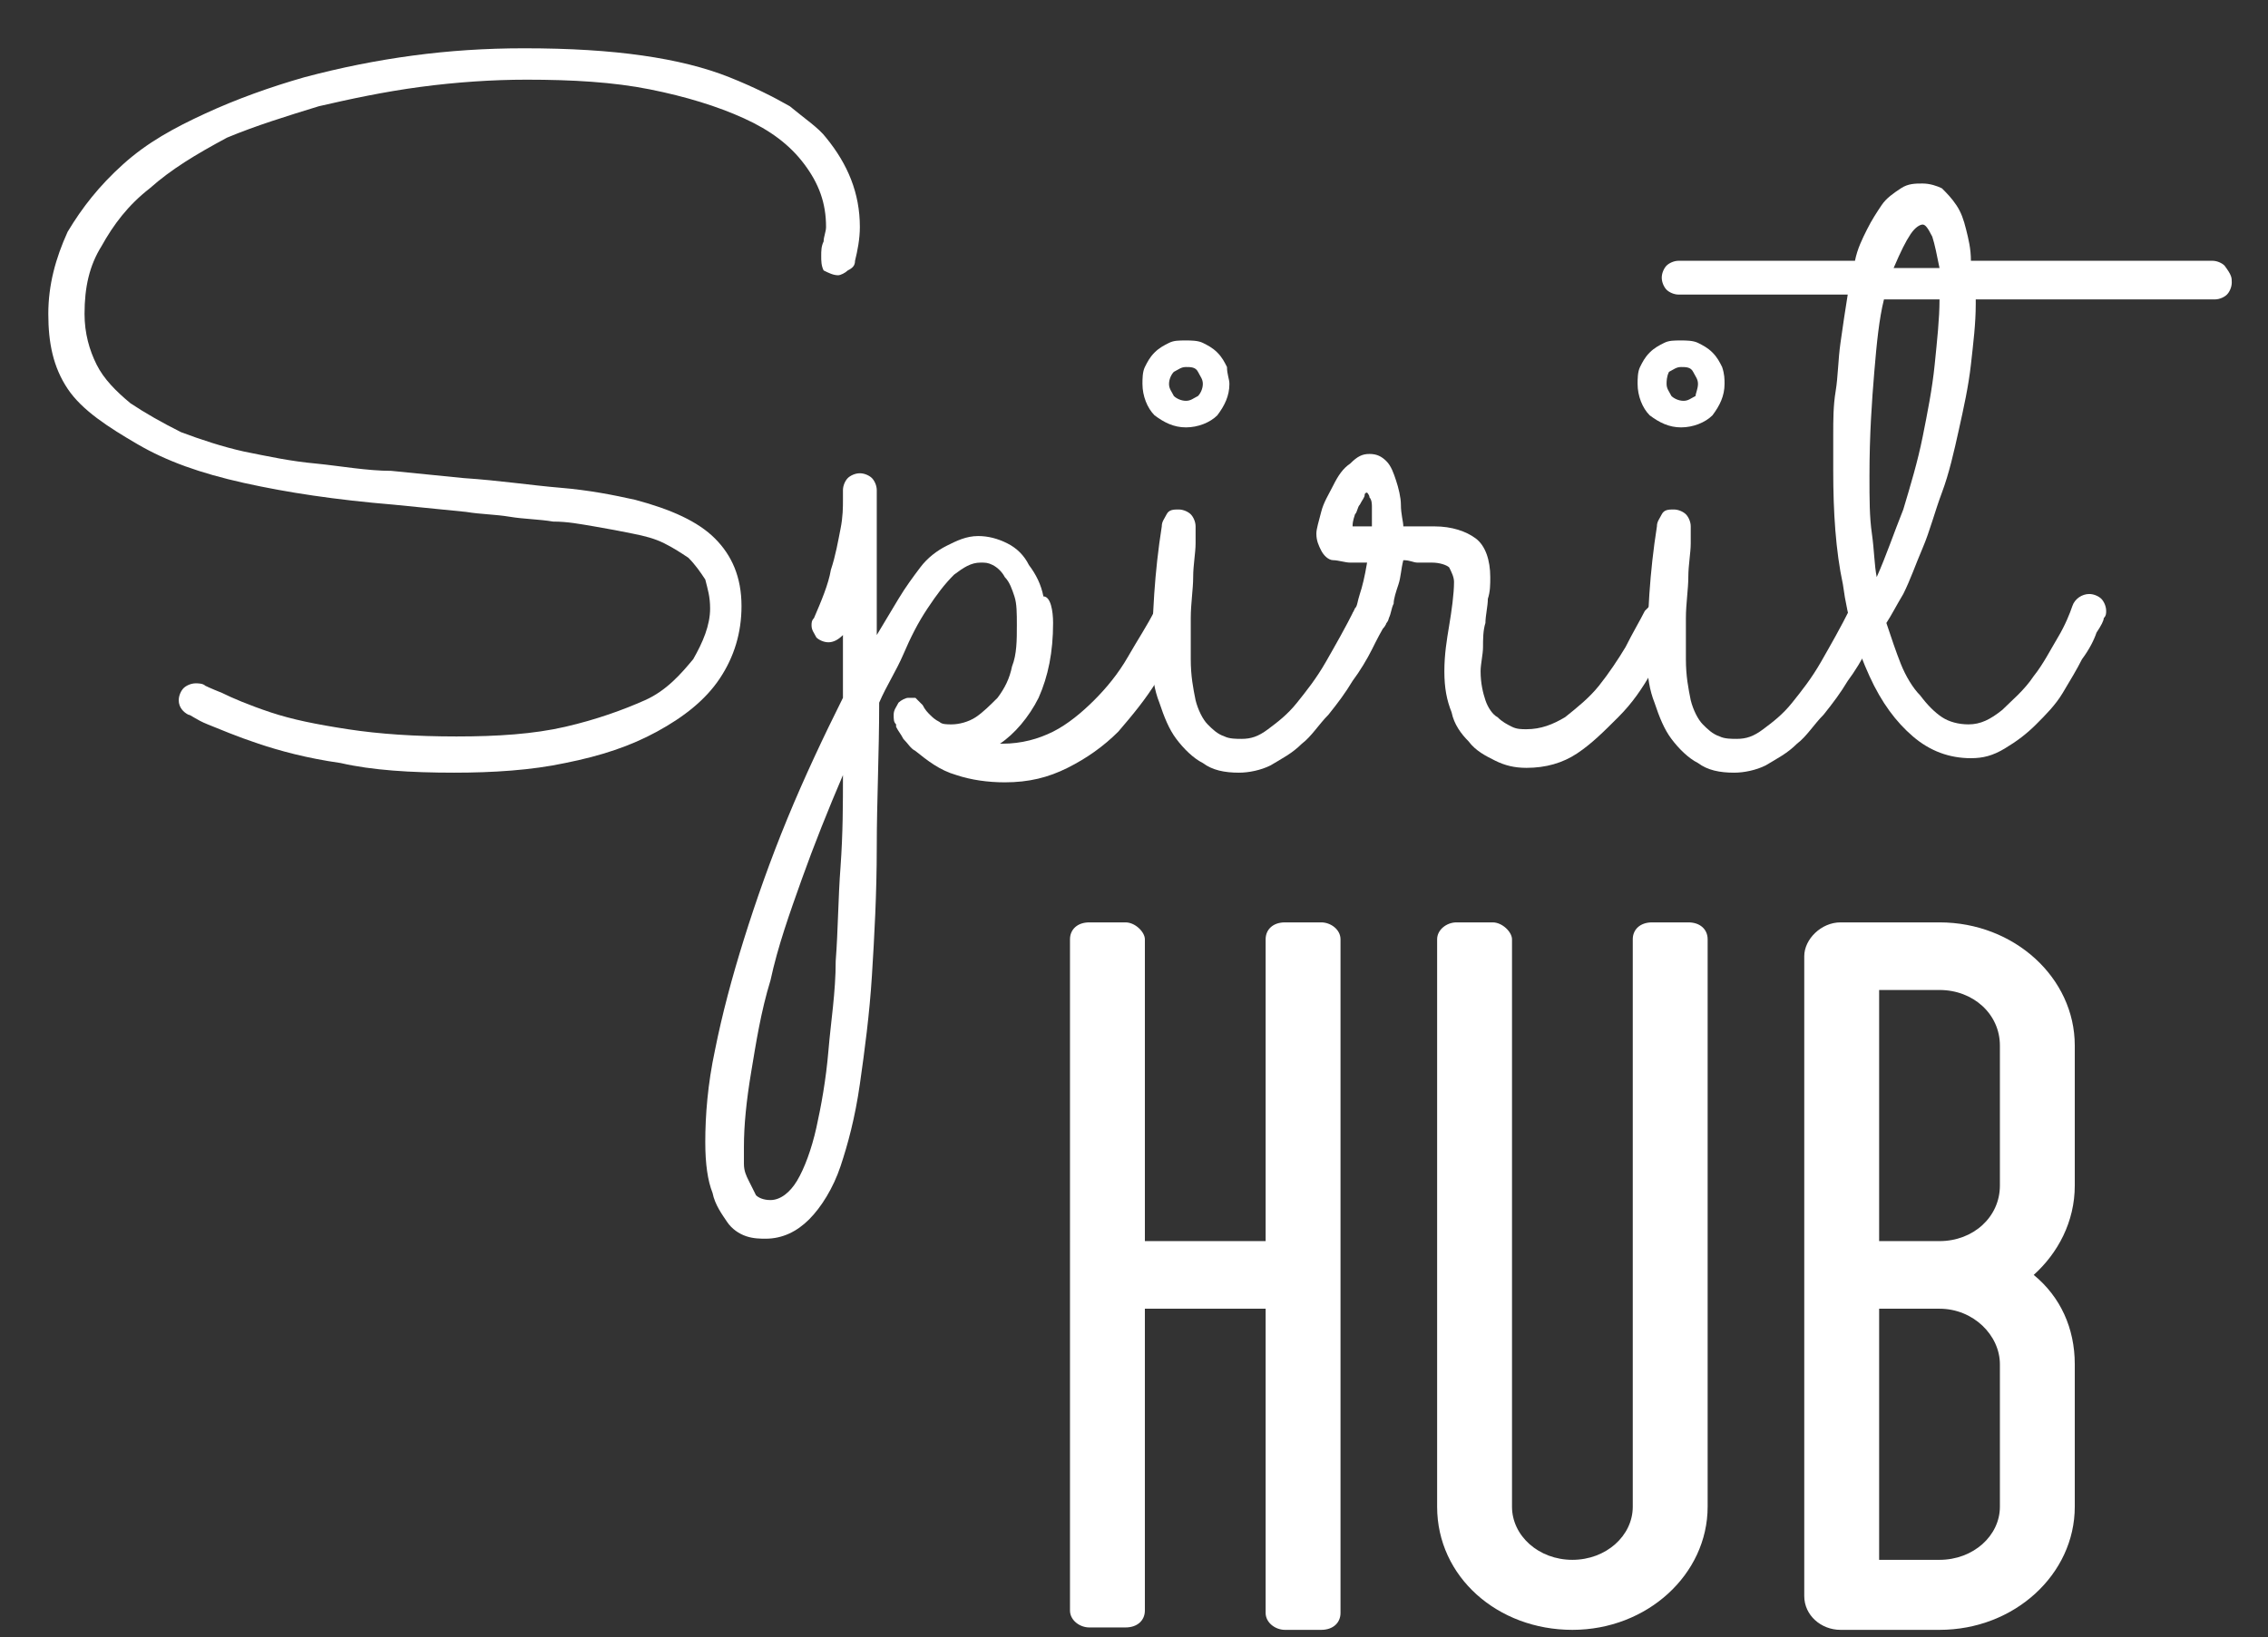
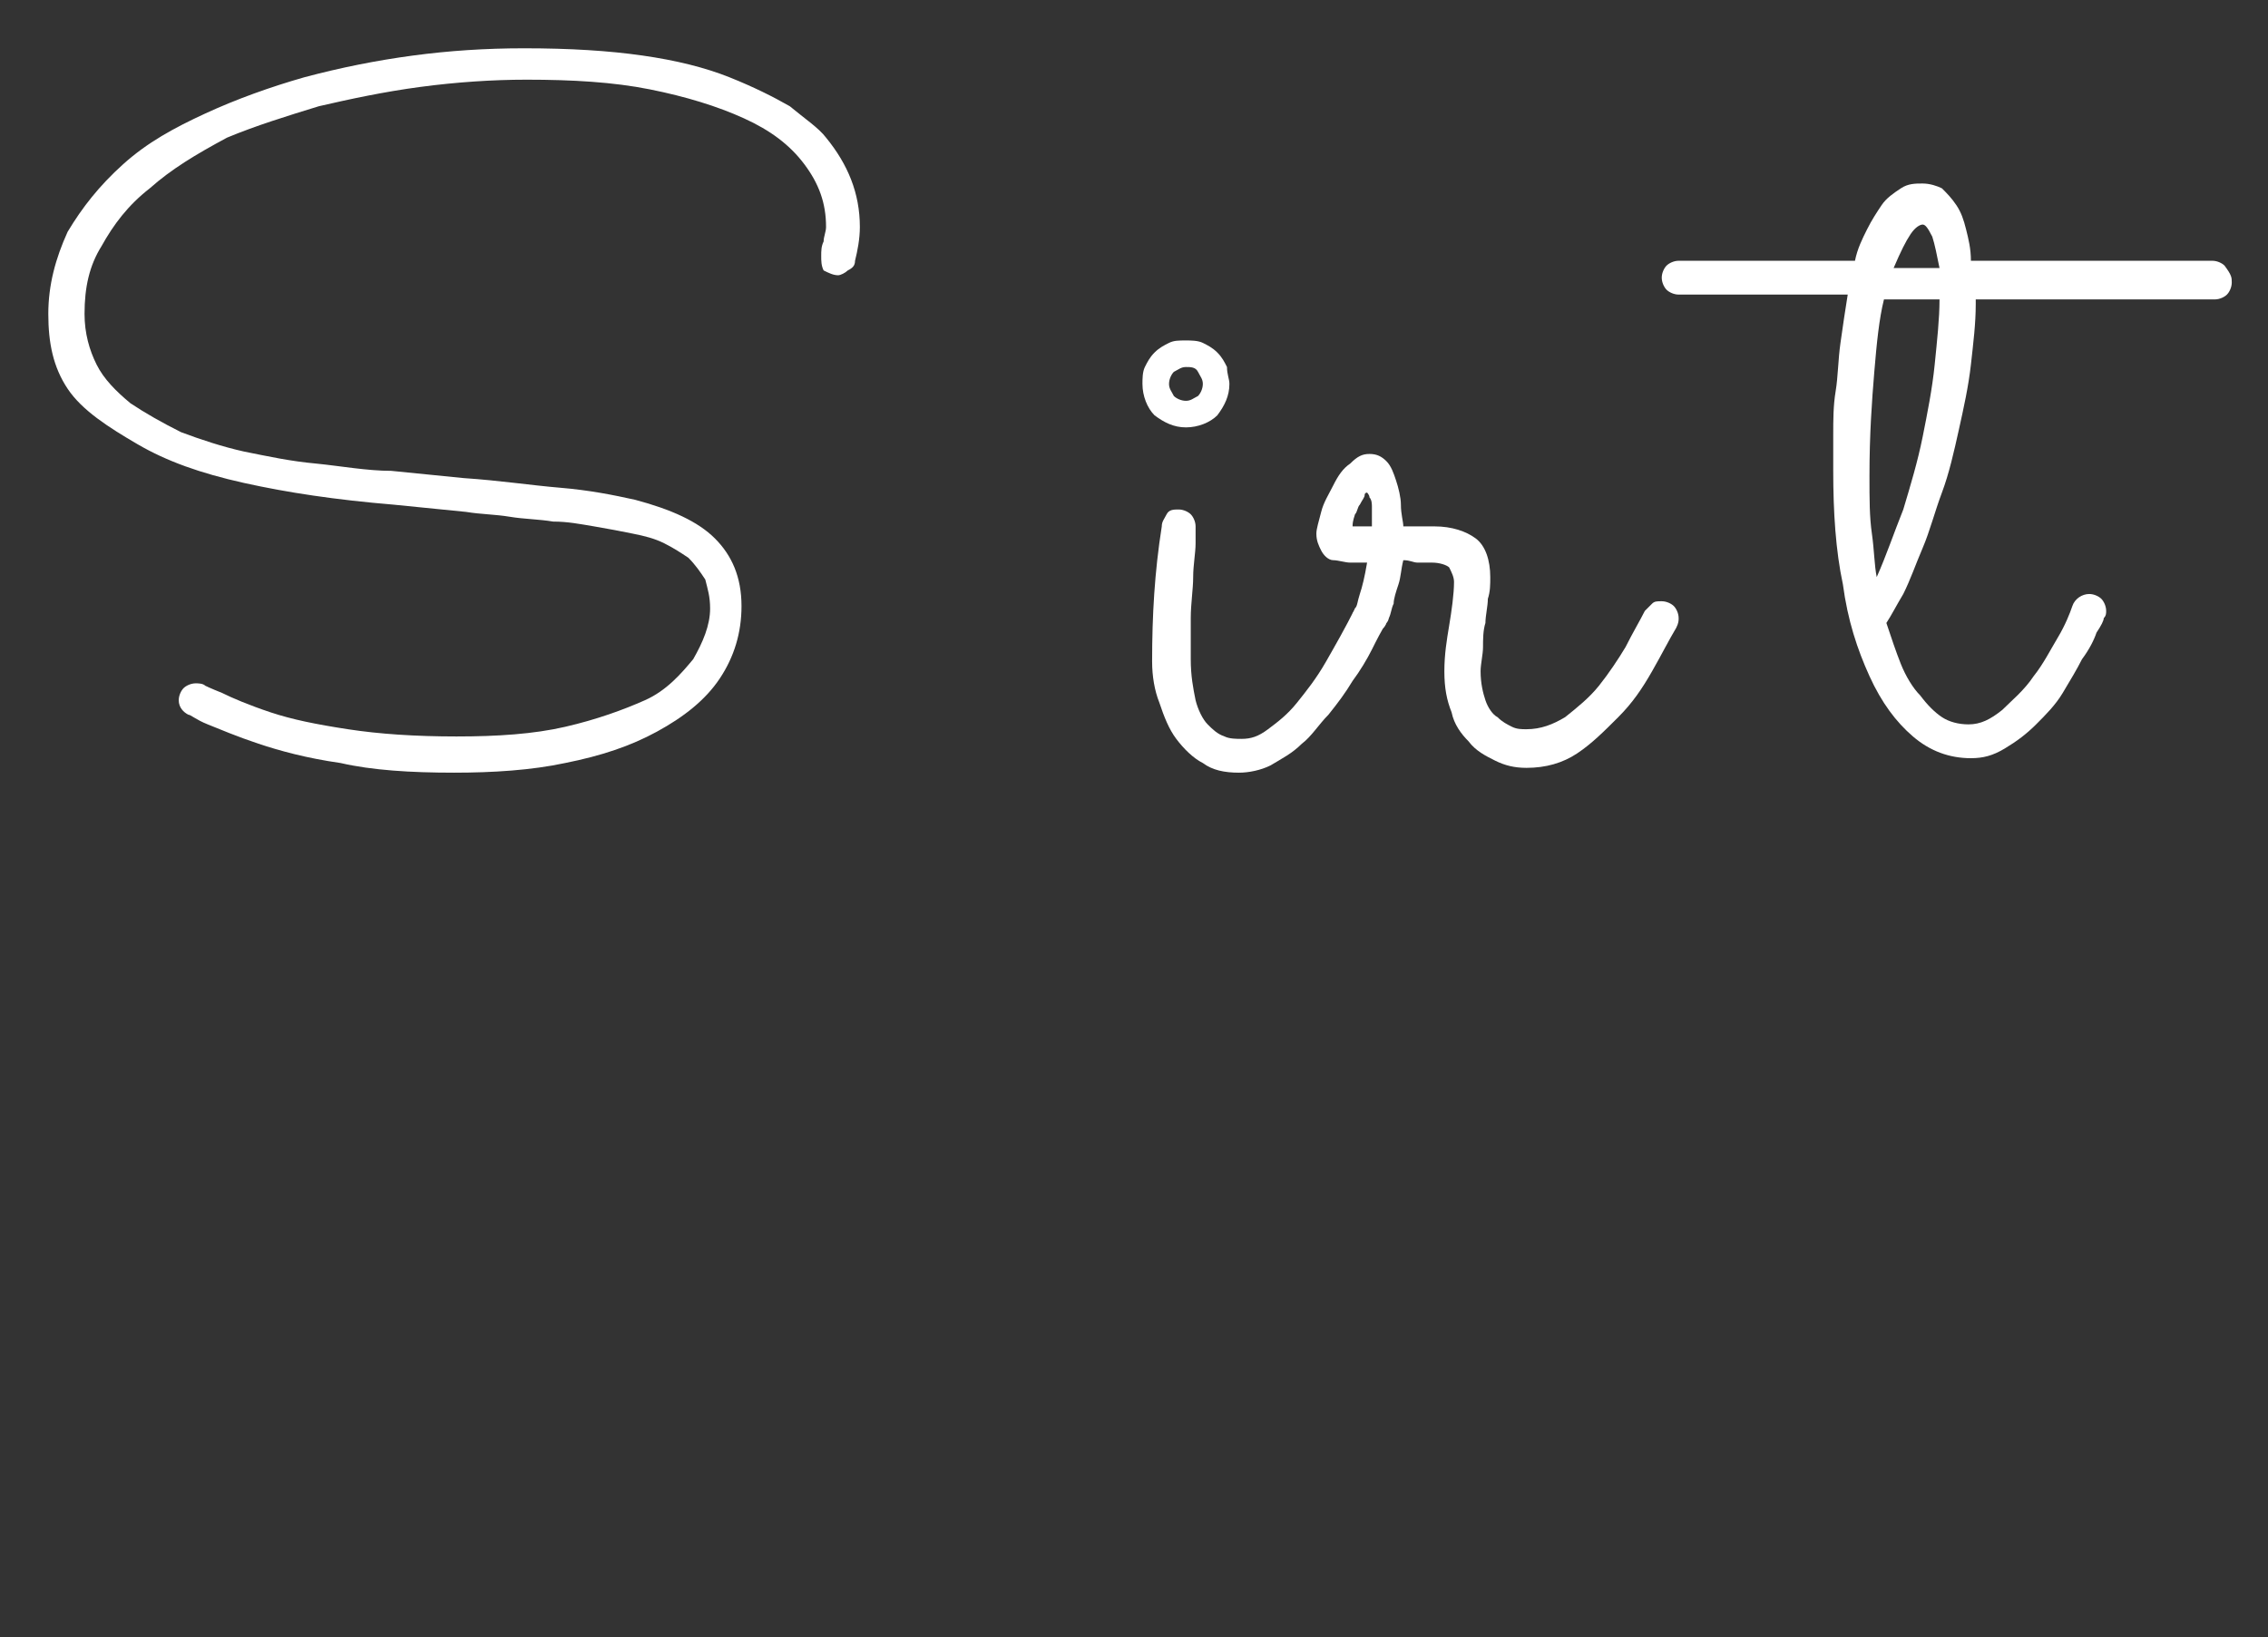
<svg xmlns="http://www.w3.org/2000/svg" id="Layer_1" viewBox="0 0 93.9 67.8" style="enable-background:new 0 0 93.9 67.8;">
  <rect x="0" y="0" width="93.9" height="67.8" fill="#333333" stroke="none" />
  <style>.st0{fill:#FFFFFF;}</style>
  <g>
    <path class="st0" d="M35.4 10.8c0 .2-.1.3-.3.4-.1.1-.3.2-.4.2-.2.0-.4-.1-.6-.2C34 11 34 10.8 34 10.6s0-.4.1-.6c0-.2.1-.4.1-.6.0-1-.3-1.8-.9-2.6s-1.4-1.4-2.5-1.9S28.4 4 26.9 3.7s-3.2-.4-5.1-.4c-1.4.0-2.9.1-4.4.3s-2.9.5-4.2.8c-1.3.4-2.6.8-3.8 1.3C8.1 6.4 7.1 7 6.2 7.8c-.9.7-1.5 1.5-2 2.4C3.7 11 3.5 11.9 3.5 13c0 .8.2 1.5.5 2.1s.8 1.1 1.4 1.6c.6.4 1.3.8 2.1 1.2.8.3 1.7.6 2.6.8 1 .2 1.9.4 3 .5 1 .1 2.1.3 3.1.3l3 .3c1.5.1 2.8.3 4 .4s2.2.3 3.1.5c1.5.4 2.6.9 3.3 1.6.7.7 1.1 1.6 1.1 2.8.0 1.1-.3 2.1-.9 3s-1.5 1.6-2.6 2.2-2.3 1-3.8 1.3c-1.4.3-3 .4-4.6.4-1.8.0-3.4-.1-4.7-.4-1.4-.2-2.5-.5-3.4-.8S9.1 30.2 8.6 30s-.7-.4-.8-.4c-.2-.1-.4-.3-.4-.6.0-.2.1-.4.2-.5s.3-.2.5-.2c.1.0.3.0.4.1.0.0.2.1.7.3.4.2 1.1.5 2 .8s1.9.5 3.2.7 2.8.3 4.5.3 3.2-.1 4.5-.4 2.4-.7 3.3-1.1 1.5-1.1 2-1.7c.4-.7.7-1.4.7-2.1.0-.5-.1-.8-.2-1.2-.2-.3-.4-.6-.7-.9-.3-.2-.6-.4-1-.6s-.8-.3-1.3-.4-1-.2-1.6-.3-1.1-.2-1.7-.2c-.6-.1-1.2-.1-1.8-.2-.6-.1-1.2-.1-1.8-.2l-3-.3c-2.4-.2-4.4-.5-6.2-.9s-3.2-.9-4.4-1.6S3.4 17 2.8 16.1C2.2 15.2 2 14.2 2 13s.3-2.3.8-3.4c.6-1 1.3-1.9 2.3-2.8s2.1-1.5 3.4-2.1 2.7-1.1 4.1-1.5c1.5-.4 3-.7 4.5-.9 1.5-.2 3-.3 4.6-.3 1.9.0 3.5.1 4.9.3s2.6.5 3.6.9S32 4 32.7 4.4c.6.5 1.2.9 1.5 1.3.9 1.1 1.4 2.3 1.4 3.7C35.6 9.9 35.5 10.4 35.4 10.8z" />
-     <path class="st0" d="M43.6 25.8c0 1.2-.2 2.2-.6 3.1-.4.8-1 1.5-1.6 1.9h.1c.8.0 1.5-.2 2.1-.5s1.2-.8 1.7-1.3 1-1.1 1.4-1.8.8-1.3 1.1-1.9c.1-.1.2-.3.3-.3.1-.1.3-.1.4-.1.2.0.4.1.5.2.1.2.2.3.2.5.0.1.0.2-.1.3-.3.8-.7 1.5-1.2 2.3s-1 1.4-1.6 2.1c-.6.6-1.3 1.1-2.1 1.5s-1.6.6-2.6.6c-.7.0-1.4-.1-2-.3-.7-.2-1.2-.6-1.7-1-.2-.1-.3-.3-.5-.5-.1-.2-.2-.3-.3-.5V30C37 29.9 37 29.8 37 29.6s.1-.3.2-.5c.1-.1.3-.2.4-.2h.1.1.1c.1.1.2.2.3.3.1.2.2.3.3.4s.2.2.4.3C39 30 39.2 30 39.4 30c.3.0.7-.1 1-.3s.6-.5.9-.8c.3-.4.5-.8.6-1.3.2-.5.2-1.1.2-1.7.0-.5.0-.9-.1-1.2s-.2-.6-.4-.8c-.1-.2-.3-.4-.5-.5s-.3-.1-.5-.1c-.4.0-.7.2-1.1.5-.4.4-.7.8-1.1 1.4-.4.6-.7 1.2-1 1.9s-.7 1.3-1 2c0 2.1-.1 4.1-.1 6s-.1 3.7-.2 5.3c-.1 1.6-.3 3.1-.5 4.5s-.5 2.5-.8 3.4S34 50 33.5 50.5s-1.1.8-1.8.8c-.2.0-.5.0-.8-.1s-.6-.3-.8-.6c-.2-.3-.5-.7-.6-1.2-.2-.5-.3-1.2-.3-2.1.0-1.1.1-2.4.4-3.8.3-1.5.7-3 1.2-4.6s1.1-3.3 1.8-5 1.5-3.4 2.3-5c0-.5.0-.9.0-1.3s0-.9.0-1.3c-.2.2-.4.3-.6.3s-.4-.1-.5-.2c-.1-.2-.2-.3-.2-.5.0-.1.0-.2.1-.3.3-.7.6-1.4.7-2 .2-.6.3-1.2.4-1.7s.1-.9.1-1.2.0-.4.0-.4c0-.2.1-.4.2-.5s.3-.2.5-.2.4.1.5.2.2.3.2.5v6c.3-.5.6-1 .9-1.5s.6-.9.9-1.3.7-.7 1.1-.9.8-.4 1.3-.4c.4.0.8.1 1.2.3.4.2.7.5.9.9.3.4.5.8.6 1.3C43.5 24.7 43.6 25.3 43.6 25.8zm-8.7 6.3c-.6 1.4-1.2 2.9-1.7 4.3s-1 2.8-1.3 4.2c-.4 1.3-.6 2.6-.8 3.8s-.3 2.2-.3 3.1c0 .2.0.5.0.7.0.3.1.5.2.7s.2.4.3.6c.1.1.3.2.6.2.4.0.8-.3 1.1-.8s.6-1.3.8-2.2.4-2 .5-3.2.3-2.4.3-3.7c.1-1.3.1-2.6.2-3.9C34.9 34.5 34.9 33.3 34.9 32.1z" />
    <path class="st0" d="M50.9 15.9c0 .5-.2.9-.5 1.3-.3.3-.8.5-1.3.5s-.9-.2-1.3-.5c-.3-.3-.5-.8-.5-1.3.0-.2.0-.5.1-.7s.2-.4.4-.6c.2-.2.4-.3.6-.4s.4-.1.7-.1c.2.0.5.0.7.1s.4.2.6.4c.2.2.3.4.4.6C50.8 15.5 50.9 15.7 50.9 15.9zM47.7 27.4c0-1.9.1-3.7.4-5.6.0-.2.1-.3.2-.5s.3-.2.5-.2.4.1.5.2.2.3.2.5c0 .1.0.3.0.7s-.1.9-.1 1.4-.1 1.1-.1 1.7.0 1.2.0 1.7c0 .7.1 1.2.2 1.7.1.4.3.8.5 1s.4.4.7.5c.2.1.5.1.7.1.4.0.7-.1 1.1-.4.4-.3.8-.6 1.2-1.1s.8-1 1.2-1.7.8-1.4 1.2-2.2c.1-.1.2-.2.3-.3.1-.1.2-.1.4-.1s.4.1.5.2.2.3.2.5c0 .1.0.2-.1.3-.2.3-.4.7-.6 1.1s-.5.9-.8 1.3c-.3.5-.6.9-1 1.4-.4.4-.7.9-1.1 1.2-.4.4-.8.6-1.3.9-.4.2-.9.3-1.3.3-.6.0-1.1-.1-1.5-.4-.4-.2-.8-.6-1.1-1s-.5-.9-.7-1.5C47.8 28.6 47.7 28 47.7 27.4zM49.8 15.9c0-.2-.1-.3-.2-.5s-.3-.2-.5-.2-.3.1-.5.2c-.1.1-.2.3-.2.5s.1.3.2.5c.1.1.3.2.5.2s.3-.1.5-.2C49.7 16.3 49.8 16.1 49.8 15.9z" />
    <path class="st0" d="M58.1 23.2c-.1.4-.1.7-.2 1s-.2.6-.2.8c-.1.2-.1.4-.2.6-.1.1-.1.2-.1.2-.1.3-.4.4-.7.4-.2.0-.4-.1-.5-.2S56 25.8 56 25.6c0-.1.0-.1.0-.2.0.0.1-.1.1-.2.1-.1.1-.3.2-.6s.2-.7.3-1.3c-.2.0-.4.0-.7.0-.2.0-.5-.1-.7-.1s-.4-.2-.5-.4-.2-.4-.2-.7c0-.2.1-.5.2-.9s.3-.7.5-1.1.4-.7.7-.9c.3-.3.5-.4.8-.4s.5.1.7.3.3.5.4.8.2.7.2 1c0 .4.1.7.1.9.2.0.4.0.7.0.2.0.4.0.6.0.7.0 1.3.2 1.7.5s.6.9.6 1.6c0 .3.0.6-.1.9.0.3-.1.7-.1 1-.1.3-.1.7-.1 1s-.1.7-.1 1c0 .5.1.9.2 1.2s.3.6.5.7c.2.2.4.3.6.4.2.1.4.1.6.1.6.0 1.1-.2 1.6-.5.5-.4 1-.8 1.4-1.3s.8-1.1 1.1-1.6c.3-.6.6-1.1.8-1.5.1-.1.2-.2.3-.3s.2-.1.4-.1.4.1.5.2.2.3.2.5c0 .1.0.2-.1.4-.3.5-.6 1.1-1 1.8s-.8 1.3-1.4 1.9-1.1 1.1-1.7 1.5-1.3.6-2.1.6c-.5.0-.9-.1-1.3-.3s-.8-.4-1.1-.8c-.3-.3-.6-.7-.7-1.2-.2-.5-.3-1-.3-1.7s.1-1.3.2-1.9c.1-.6.2-1.3.2-1.8.0-.2-.1-.4-.2-.6-.1-.1-.4-.2-.7-.2-.2.0-.4.0-.6.0S58.4 23.2 58.1 23.2zm-1.3-1.4c0-.1.0-.2.0-.4.0-.1.0-.3.0-.4s0-.3-.1-.4c0-.1-.1-.2-.1-.2s-.1.0-.1.1-.1.2-.2.4c-.1.1-.1.3-.2.4C56 21.6 56 21.7 56 21.8H56.8z" />
-     <path class="st0" d="M71.4 15.9c0 .5-.2.9-.5 1.3-.3.3-.8.5-1.3.5s-.9-.2-1.3-.5c-.3-.3-.5-.8-.5-1.3.0-.2.0-.5.1-.7s.2-.4.4-.6.4-.3.6-.4c.2-.1.4-.1.7-.1.2.0.5.0.7.1s.4.2.6.4.3.4.4.6C71.4 15.5 71.4 15.7 71.4 15.9zM68.2 27.4c0-1.9.1-3.7.4-5.6.0-.2.1-.3.2-.5s.3-.2.5-.2.4.1.5.2.2.3.2.5c0 .1.0.3.0.7s-.1.9-.1 1.4-.1 1.1-.1 1.7.0 1.2.0 1.7c0 .7.1 1.2.2 1.7.1.4.3.8.5 1s.4.4.7.5c.2.1.5.1.7.1.4.0.7-.1 1.1-.4s.8-.6 1.2-1.1.8-1 1.2-1.7.8-1.4 1.2-2.2c.1-.1.2-.2.3-.3s.2-.1.4-.1.4.1.5.2.2.3.2.5c0 .1.0.2-.1.3-.2.3-.4.7-.6 1.1s-.5.9-.8 1.3c-.3.5-.6.9-1 1.4-.4.4-.7.9-1.1 1.2-.4.4-.8.6-1.3.9-.4.2-.9.3-1.3.3-.6.0-1.1-.1-1.5-.4-.4-.2-.8-.6-1.1-1s-.5-.9-.7-1.5C68.3 28.6 68.2 28 68.2 27.4zM70.3 15.9c0-.2-.1-.3-.2-.5s-.3-.2-.5-.2-.3.1-.5.2C69 15.6 69 15.8 69 15.9c0 .2.1.3.2.5.1.1.3.2.5.2s.3-.1.5-.2C70.2 16.3 70.3 16.1 70.3 15.9z" />
    <path class="st0" d="M92.4 11.7c0 .2-.1.4-.2.5s-.3.2-.5.2h-9.9v.2c0 .8-.1 1.6-.2 2.5s-.3 1.8-.5 2.7-.4 1.8-.7 2.6-.5 1.6-.8 2.3-.5 1.3-.8 1.9c-.3.5-.5.9-.7 1.2.2.6.4 1.2.6 1.7s.5 1 .8 1.3c.3.4.6.7.9.9.3.2.7.3 1.1.3.5.0.9-.2 1.4-.6.4-.4.9-.8 1.3-1.4.4-.5.7-1.1 1-1.6s.5-1 .6-1.3.4-.5.7-.5c.2.0.4.1.5.2s.2.3.2.5c0 .1.0.2-.1.3.0.1-.1.3-.3.6-.1.3-.3.7-.6 1.1-.2.4-.5.9-.8 1.4s-.7.9-1.1 1.3-.8.7-1.3 1-.9.4-1.4.4c-.9.0-1.7-.3-2.4-.9-.7-.6-1.3-1.4-1.8-2.5s-.9-2.3-1.1-3.8c-.3-1.4-.4-3-.4-4.7.0-.4.0-.9.0-1.5s0-1.2.1-1.8c.1-.6.1-1.3.2-2s.2-1.4.3-2h-7c-.2.0-.4-.1-.5-.2s-.2-.3-.2-.5.1-.4.2-.5.3-.2.5-.2h7.3c.1-.5.3-.9.5-1.3s.4-.7.6-1 .5-.5.8-.7.6-.2.9-.2.6.1.8.2C80.6 8 80.8 8.2 81 8.5s.3.6.4 1 .2.8.2 1.3h10c.2.0.4.1.5.2C92.4 11.4 92.4 11.5 92.4 11.7zM77.7 23.9c.4-.9.7-1.8 1.1-2.8.3-1 .6-2 .8-3s.4-2 .5-3 .2-1.9.2-2.7H78c-.2.8-.3 1.8-.4 3s-.2 2.6-.2 4.3c0 1 0 1.7.1 2.4S77.6 23.4 77.7 23.9zM79.6 9.3c-.1.0-.3.1-.5.4s-.4.7-.7 1.4h1.9c-.1-.5-.2-1-.3-1.3C79.8 9.4 79.7 9.3 79.6 9.3z" />
  </g>
  <g>
-     <path class="st0" d="M55.5 38.9v27.9c0 .4-.3.7-.8.7h-1.5c-.4.0-.8-.3-.8-.7V54.2h-5v12.5c0 .4-.3.7-.8.7h-1.5c-.4.0-.8-.3-.8-.7V38.9c0-.4.3-.7.8-.7h1.5c.4.0.8.4.8.7v12.5h5V38.9c0-.4.3-.7.8-.7h1.5C55.1 38.2 55.5 38.5 55.5 38.9z" />
-     <path class="st0" d="M70.7 38.9v23.5c0 2.8-2.5 5.1-5.6 5.1s-5.6-2.2-5.6-5.1V38.9c0-.4.4-.7.8-.7h1.5c.4.0.8.4.8.7v23.5c0 1.2 1.1 2.2 2.5 2.2s2.5-1 2.5-2.2V38.9c0-.4.3-.7.8-.7h1.5C70.4 38.2 70.7 38.5 70.7 38.9z" />
-     <path class="st0" d="M85.9 49.1c0 1.5-.7 2.8-1.7 3.7 1.1.9 1.7 2.2 1.7 3.7v5.9c0 2.8-2.5 5.1-5.6 5.1h-4.1c-.8.0-1.5-.6-1.5-1.4V39.6c0-.7.7-1.4 1.5-1.4h4.1c3.1.0 5.6 2.3 5.6 5.1v5.8zM82.8 43.3c0-1.3-1.1-2.3-2.5-2.3h-2.5v10.4h2.5c1.4.0 2.5-1 2.5-2.3V43.3zM80.3 54.2h-2.5v10.4h2.5c1.4.0 2.5-1 2.5-2.2v-5.9C82.8 55.3 81.7 54.2 80.3 54.2z" />
-   </g>
+     </g>
</svg>